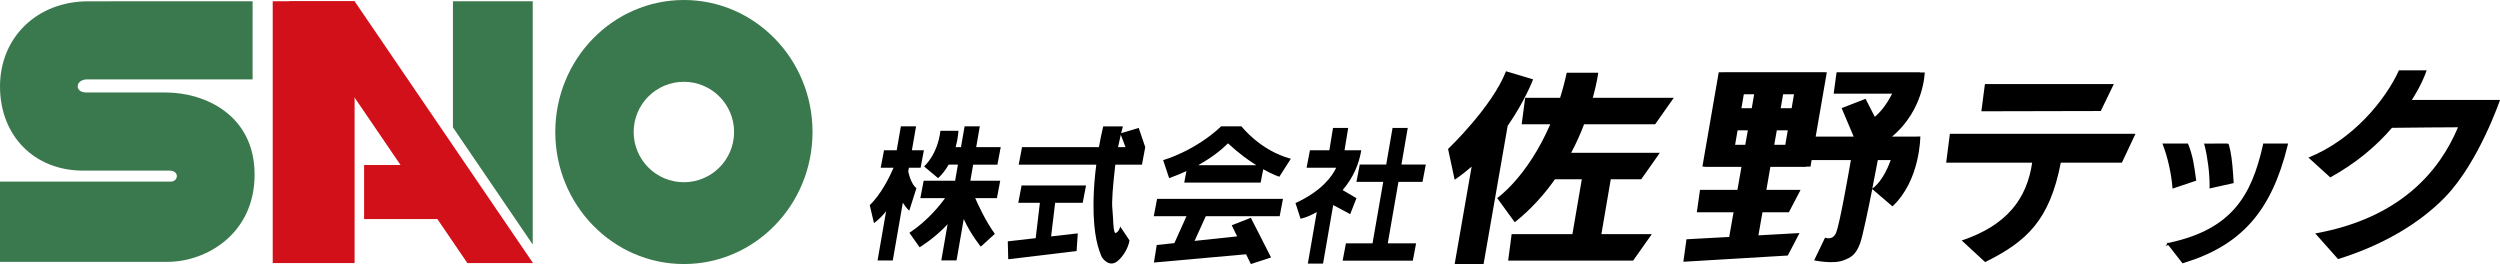
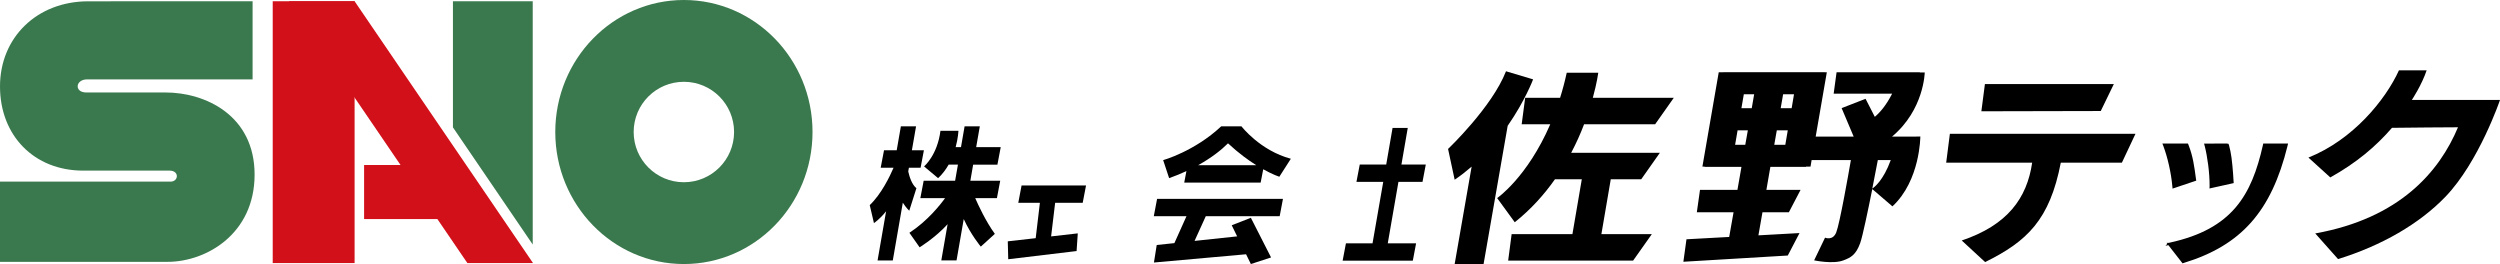
<svg xmlns="http://www.w3.org/2000/svg" id="_レイヤー_1" viewBox="0 0 835.5 88.24">
  <defs>
    <style>.cls-1{stroke:#000;stroke-miterlimit:10;stroke-width:.734px;}.cls-2,.cls-3,.cls-4{stroke-width:0px;}.cls-3{fill:#39794d;}.cls-4{fill:#d2101a;}</style>
  </defs>
  <path class="cls-3" d="m27.804,57.023h28.865c3.354,0,3.021,3.679.339,3.679H0v26.811h55.942c13.071,0,29.145-9.391,29.145-29.161s-16.413-27.448-29.815-27.448h-26.46c-4.022,0-3.683-4.378.339-4.378h55.267V.416s-45.891.021-54.93.021C12.4.436,0,12.472,0,28.89s11.388,28.133,27.804,28.133Z" />
  <rect class="cls-4" x="91.143" y=".416" width="27.362" height="87.5" />
  <polygon class="cls-3" points="178.039 .416 151.372 .416 151.372 42.567 178.039 81.719 178.039 .416" />
  <polygon class="cls-4" points="118.505 .416 96.565 .416 156.193 87.916 178.136 87.916 118.505 .416" />
  <rect class="cls-4" x="121.681" y="55.145" width="27.882" height="18.065" />
  <path class="cls-3" d="m228.558,0c-23.744,0-42.983,19.763-42.983,44.113s19.239,44.127,42.983,44.127,42.988-19.763,42.988-44.127S252.288,0,228.558,0Zm0,60.903c-9.272,0-16.786-7.519-16.786-16.79s7.514-16.776,16.786-16.776,16.773,7.518,16.773,16.776-7.514,16.79-16.773,16.79Z" />
  <path class="cls-2" d="m548.492,59.918l6.234-8.847h-29.642c1.748-3.308,3.173-6.514,4.31-9.532h23.748l6.236-8.849h-27.056c1.4-5.085,1.825-8.393,1.825-8.393h-10.54c-.65,2.985-1.398,5.794-2.225,8.393h-11.668l-1.169,8.849h9.551c-7.672,17.734-17.745,24.66-17.745,24.66l5.882,8.076c5.454-4.34,9.864-9.298,13.43-14.357h8.976l-3.133,18.325h-20.316l-1.162,8.853h41.762l6.254-8.853h-16.859l3.133-18.325h10.174,0Z" />
  <path class="cls-2" d="m512.362,26.522l-9.057-2.702c-4.67,11.998-19.363,25.958-19.363,25.958l2.205,10.286c2.02-1.356,3.899-2.847,5.675-4.386l-5.675,32.562h9.666l8.049-46.187c5.839-8.416,8.5-15.531,8.5-15.531Z" />
  <path class="cls-2" d="m632.309,45.653c10.736-8.976,10.936-21.434,10.936-21.434h-1.638v-.074h-27.824l-.973,7.149h19.545c-1.991,3.952-4.151,6.379-5.794,7.754l-3.092-6.025-7.998,3.111,4.027,9.519h-12.7l3.724-21.509h-.683v-.025h-33.861v.025h-1.578l-5.457,31.523h.742l-.016.09h12.327l-1.346,7.687h-12.511l-1.059,7.493h12.273l-1.459,8.251-14.275.778-1.038,7.514,34.894-2.083,3.922-7.508-13.738.763,1.355-7.714h8.825l3.917-7.493h-11.428l1.33-7.687h11.936v-.09h1.485l.364-2.181h13.122c-.854,4.97-3.704,21.08-4.883,24.15-1.151,2.932-3.753,1.789-3.753,1.789l-3.652,7.581s6.306,1.366,9.812,0c2.335-.894,4.119-1.708,5.591-5.789.805-2.257,2.591-10.832,4.034-18.029l6.733,5.776c9.324-8.647,9.324-23.351,9.324-23.351l-1.966.041h-7.497v-.002Zm-36.393-14.149h3.638l-.784,4.65h-3.663l.809-4.65Zm-10.484,4.65h-3.452l.805-4.65h3.45l-.802,4.65h0Zm-5.558,12.229l.827-4.827h3.429l-.861,4.827h-3.396,0Zm13.936-4.827h3.665l-.825,4.827h-3.695l.854-4.827h.001Zm31.912,19.459c.838-4.151,1.519-7.817,1.85-9.528h4.322c-2.483,6.84-5.511,9.095-6.171,9.528h0Z" />
  <polygon class="cls-2" points="702.073 37.101 706.446 28.088 663.358 28.088 662.173 37.19 702.073 37.101" />
  <path class="cls-2" d="m713.671,44.724h-62.024l-1.232,9.65h28.732c-1.726,11.852-8.248,20.872-23.536,25.998l7.816,7.212c14.05-6.907,21.613-14.178,25.289-33.21h20.415l4.54-9.65h0Z" />
  <path class="cls-2" d="m835.499,33.405h-29.467s3.306-4.958,4.951-9.896h-9.259c-4.483,9.86-15.367,23.216-30.249,29.149l7.315,6.637c8.661-4.851,15.1-10.21,20.608-16.575,2.207-.077,22.062-.184,22.062-.184-6.194,14.805-19.473,30.421-47.706,35.476l7.621,8.57c14.644-4.519,27.19-11.805,35.861-20.8,11.228-11.659,18.264-32.377,18.264-32.377h0Z" />
  <path class="cls-1" d="m724.816,81.526l.483-.099c20.954-4.595,27.519-15.972,31.323-32.847l.054-.251h7.535l-.09.393c-5.369,21.708-15.327,32.949-34.371,38.786l-.213.071-4.722-6.053h.001Z" />
  <path class="cls-1" d="m726.351,62.133c-.387-4.438-1.607-9.732-3.023-13.482l-.124-.321h7.76l.106.268c1.485,3.844,1.877,6.919,2.465,11.265l.041.252-7.187,2.425-.038-.406h0Z" />
  <path class="cls-1" d="m738.814,62.125c.022-4.414-.73-9.886-1.647-13.437l-.09-.329,7.418-.029s.043,0,.557,2.288c.506,2.289.892,7.111,1.041,10.015l.02.266-7.315,1.628.016-.402h0Z" />
  <path class="cls-2" d="m325.224,55.021h8.114l1.103-5.844h-8.202l1.217-6.966h-5.085l-1.208,6.966h-1.783c.844-3.097.928-5.47.928-5.47h-6.007c-1.035,8.202-5.478,11.906-5.478,11.906l4.69,3.93c1.457-1.359,2.617-2.919,3.522-4.522h3.104l-.939,5.379h-10.509l-1.114,5.807h8.267c-1.601,2.236-5.867,7.635-11.924,11.596l3.412,4.849s5.232-3.183,9.356-7.73l-2.109,12.115h5.092l2.407-13.83c2.413,5.298,5.708,9.214,5.708,9.214l4.686-4.261c-3.054-4.191-5.662-9.883-6.559-11.953h7.255l1.102-5.807h-9.977l.928-5.379h.003Z" />
  <path class="cls-2" d="m303.533,57.276l.226-1.226h3.904l1.105-5.822h-4.015l1.4-8.017h-5.077l-1.395,8.017h-4.24l-1.108,5.822h4.301c-1.264,2.935-4.093,8.816-7.963,12.502l1.406,6.006s1.969-1.306,4.062-3.954l-2.854,16.434h5.09l3.347-19.302c1.204,1.862,2.154,2.687,2.154,2.687l2.391-7.527c-1.524-1.227-2.341-3.824-2.733-5.618v-.002Z" />
  <polygon class="cls-2" points="340.307 67.787 347.531 67.787 346.13 79.597 336.801 80.648 336.952 86.638 359.797 83.9 360.193 77.993 351.279 79.008 352.627 67.787 361.838 67.787 362.951 61.989 341.41 61.989 340.307 67.787" />
-   <path class="cls-2" d="m372.751,55.021h8.893l1.098-5.844-2.187-6.427-5.873,1.753c.353-1.413.593-2.26.593-2.26h-6.571s-.688,2.717-1.442,6.934h-25.695l-1.109,5.844h25.926c-.499,3.762-.868,8.076-.932,12.534-.137,11.576,1.861,16.022,2.614,18.033.326.829,2.789,4.108,5.668,1.45,3.273-2.991,3.746-6.694,3.746-6.694l-3.083-4.63s-.463,1.835-1.544,2.151c-.862.251-.776-5.079-1.079-7.851-.302-2.779.16-7.696.92-14.642.017-.12.038-.238.055-.351h.002Zm1.818-9.993l1.584,4.149h-2.505c.321-1.592.642-3.017.92-4.149h0Z" />
  <polygon class="cls-2" points="385.597 72.256 396.523 72.256 392.48 81.25 386.577 81.875 385.647 87.734 416.437 84.977 418.039 88.24 424.789 86.041 418.039 72.786 411.64 75.284 413.458 78.995 399.221 80.512 402.972 72.256 427.668 72.256 428.766 66.459 386.699 66.459 385.597 72.256" />
  <path class="cls-2" d="m396.501,57.181l-.729,3.845h25.539l.857-4.458c3.296,1.843,5.383,2.502,5.383,2.502l3.849-6.013c-10.322-2.764-16.514-10.847-16.514-10.847h-6.744c-8.943,8.391-19.414,11.307-19.414,11.307l1.997,6.024c2.093-.747,4.005-1.541,5.775-2.362v.002Zm13.902-9.281c3.467,3.242,6.727,5.603,9.44,7.306h-19.418c4.502-2.505,7.742-5.077,9.978-7.306Z" />
  <polygon class="cls-2" points="475.398 60.788 476.501 54.982 468.359 54.982 470.473 42.749 465.394 42.749 463.274 54.982 454.433 54.982 453.321 60.788 462.276 60.788 458.699 81.324 449.81 81.324 448.708 87.121 472.163 87.121 473.259 81.324 463.791 81.324 467.357 60.788 475.398 60.788" />
-   <path class="cls-2" d="m451.238,71.567l2.083-5.326-4.613-2.723c3.651-4.28,5.45-8.723,6.231-13.29h-5.601l1.231-7.479h-5.079l-1.219,7.479h-6.491l-1.116,5.822h9.891c-1.307,2.784-4.73,7.744-13.605,11.805l1.696,5.245s2.139-.331,5.423-2.242l-2.991,17.226h5.089l3.39-19.557,5.681,3.04h0Z" />
</svg>